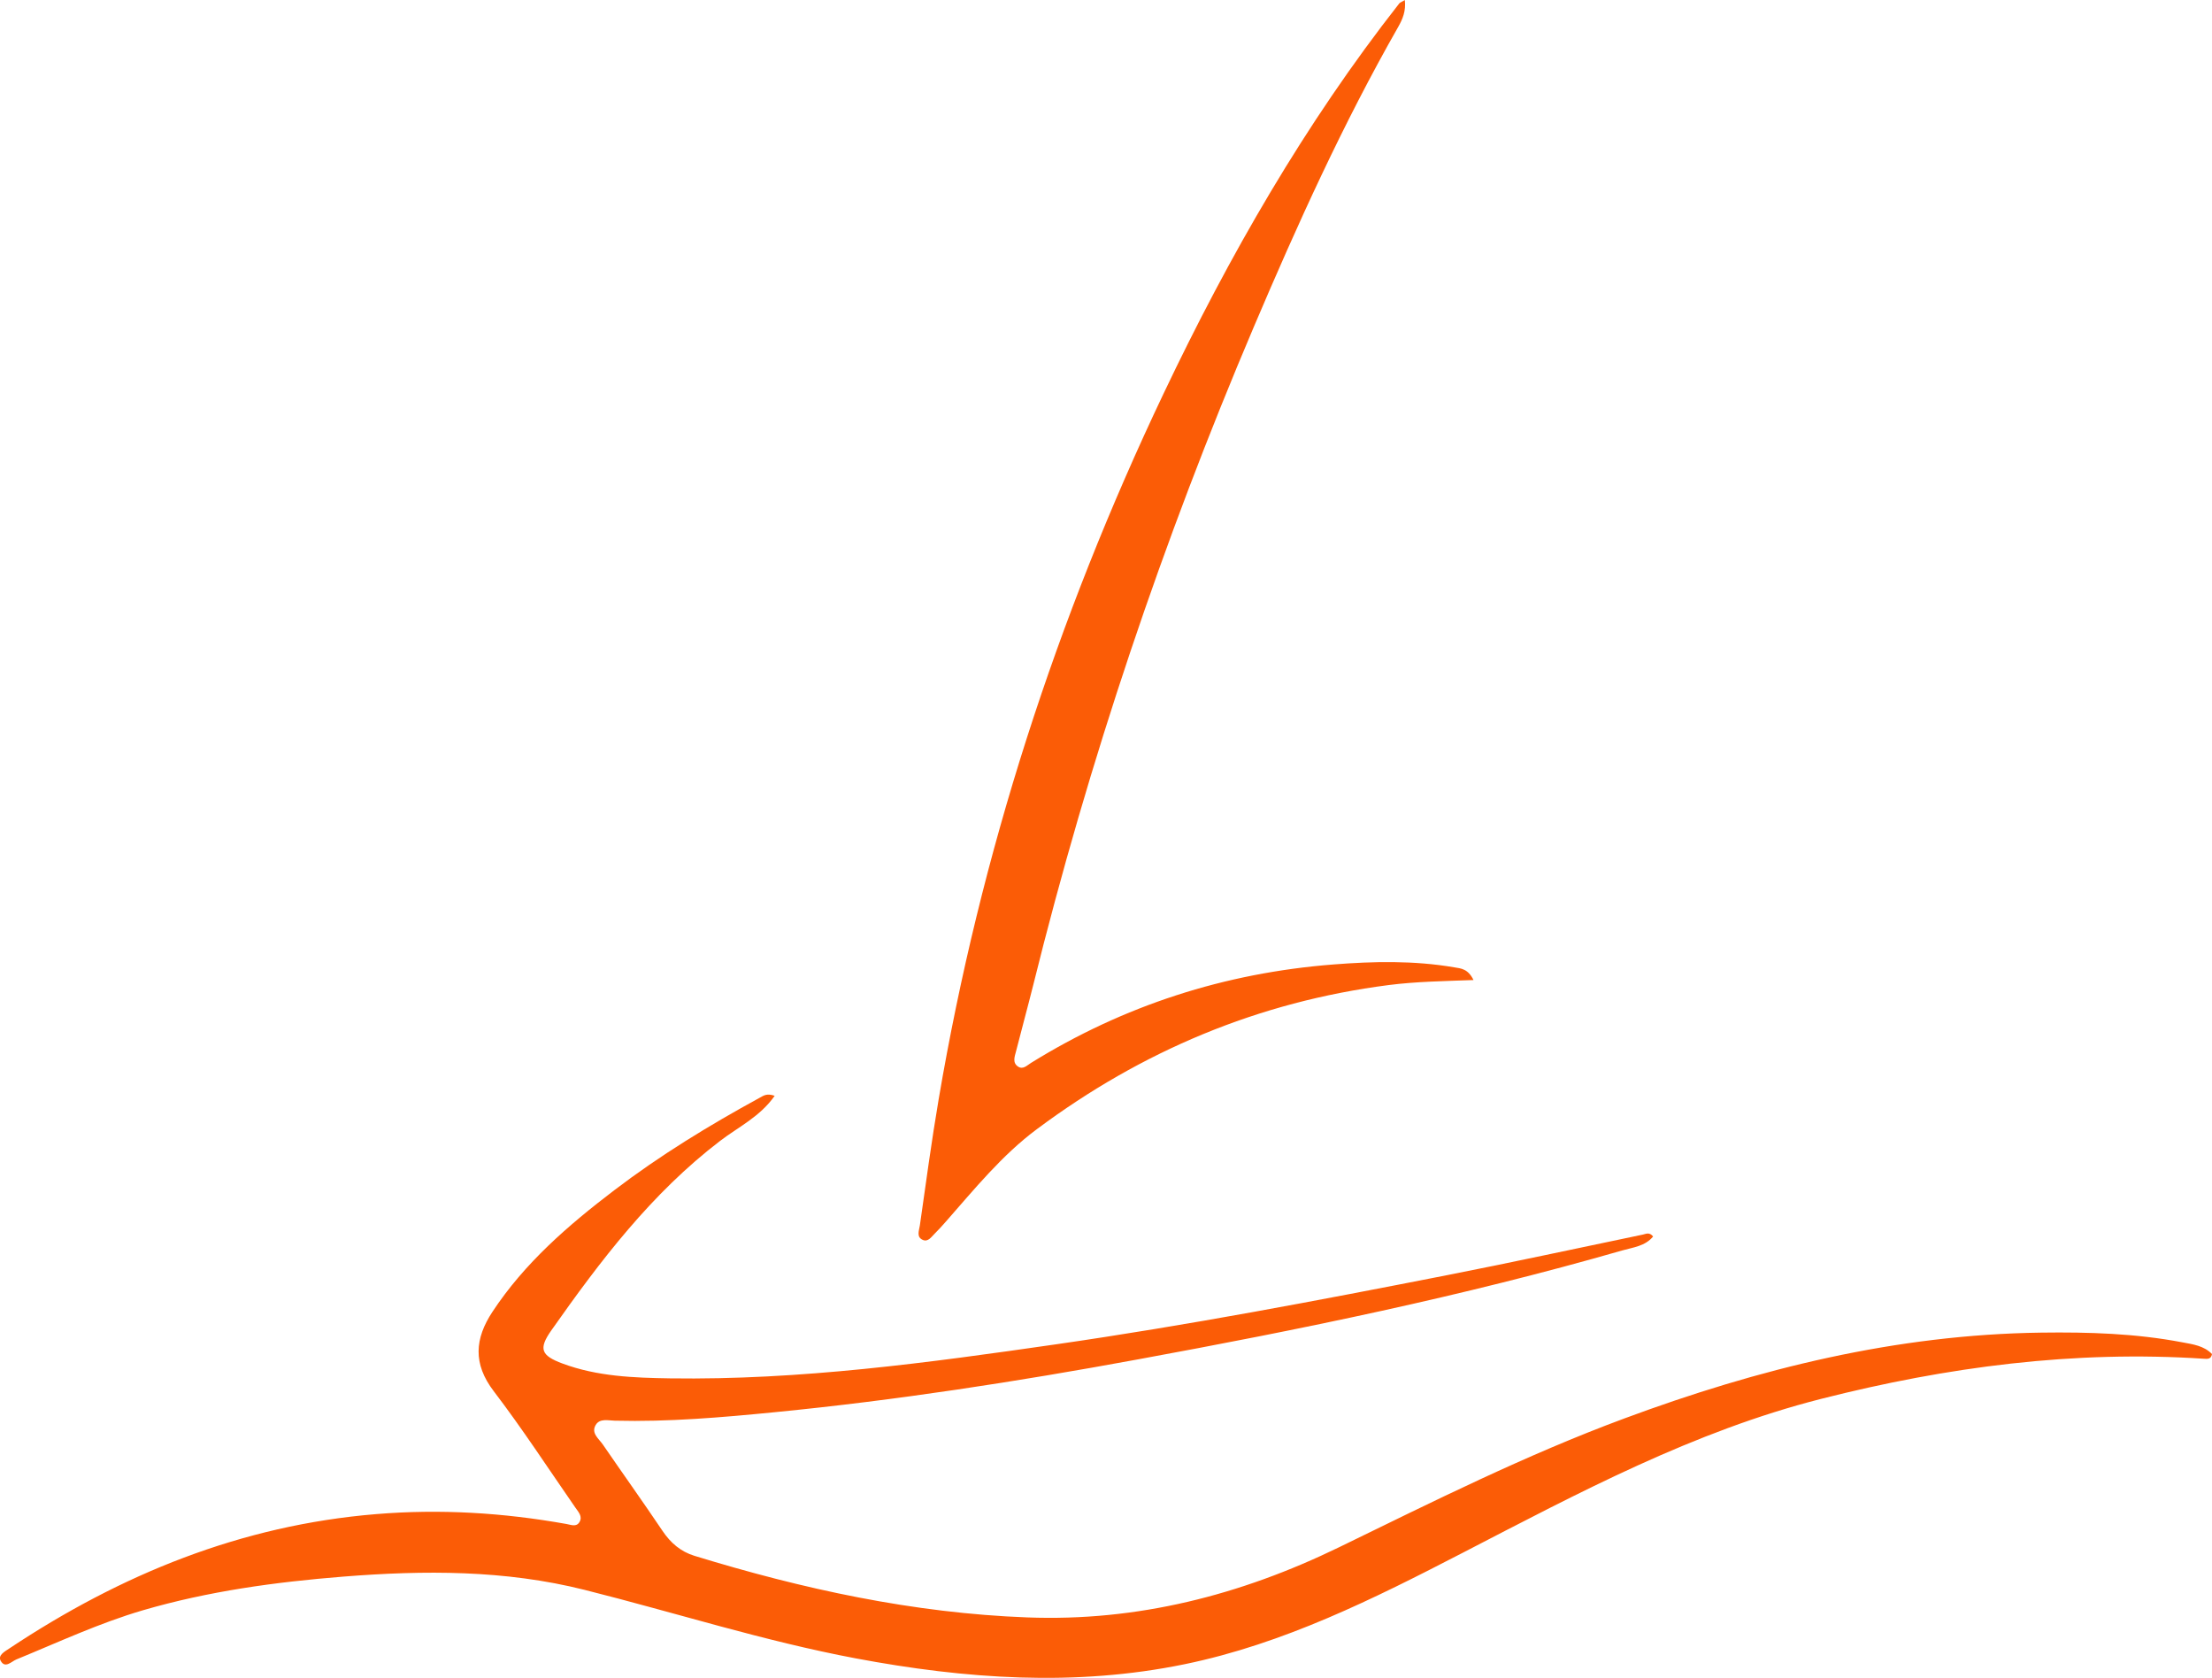
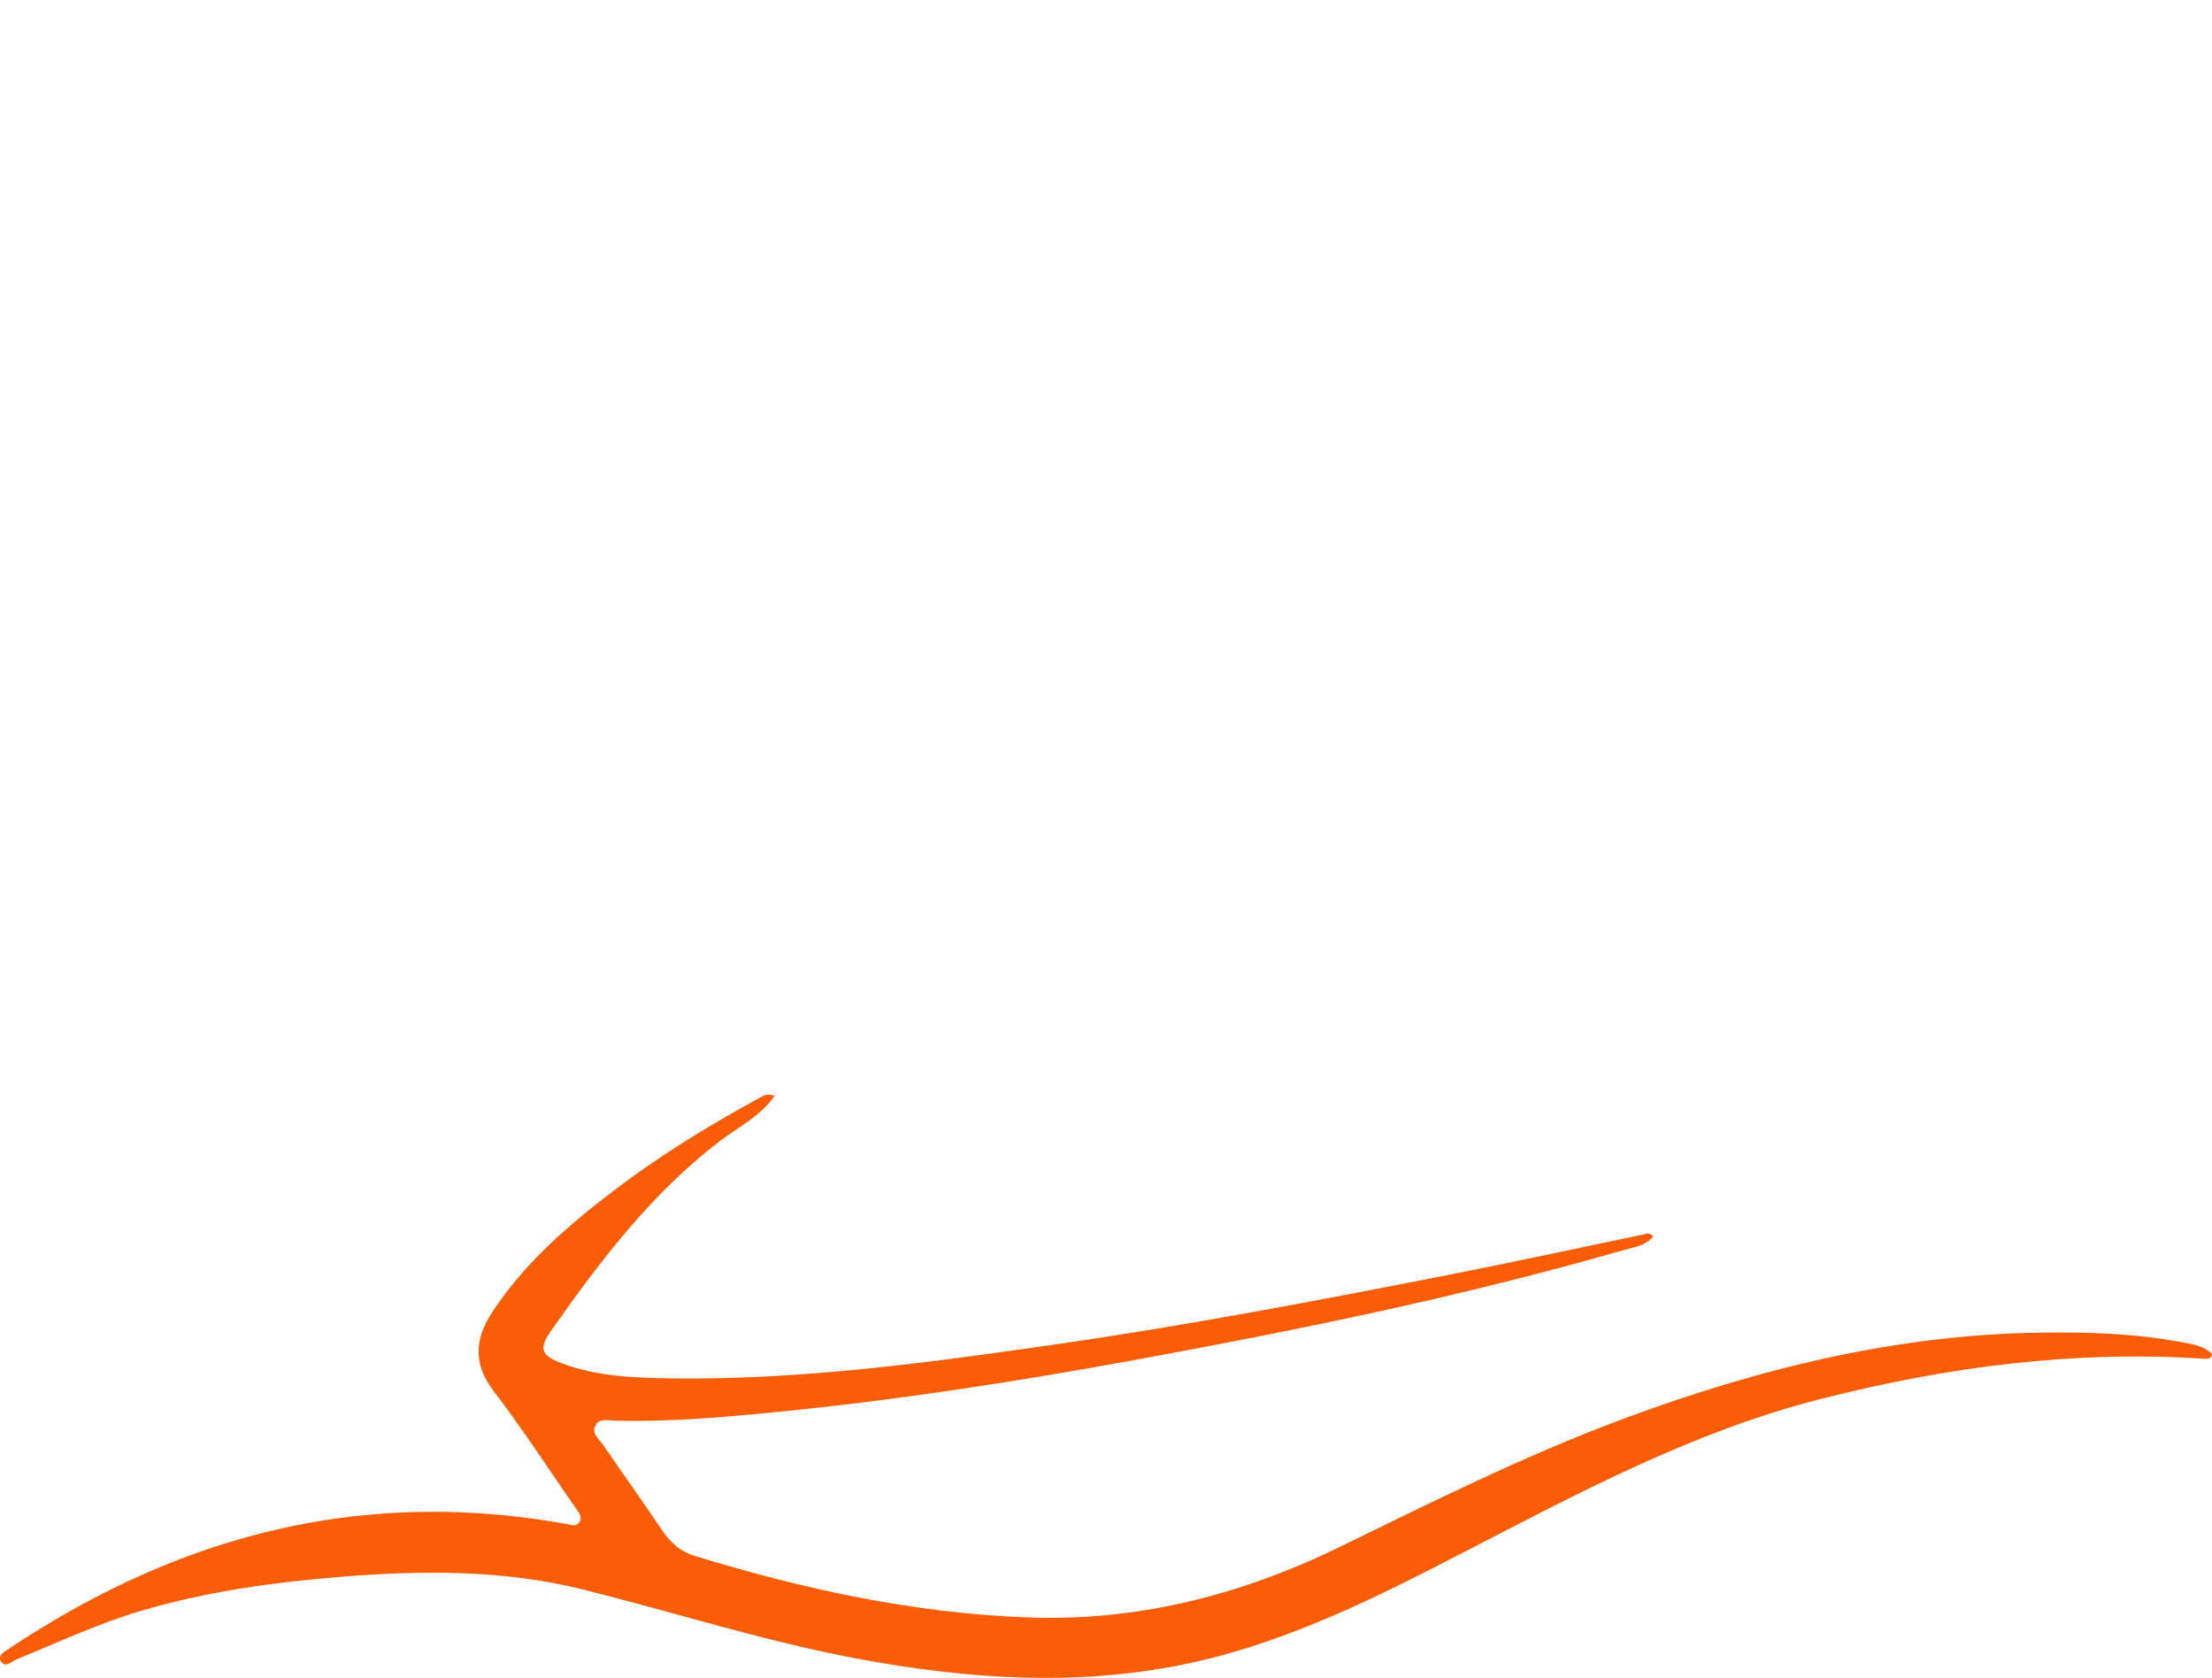
<svg xmlns="http://www.w3.org/2000/svg" id="Layer_1" data-name="Layer 1" viewBox="0 0 278.68 211.35">
  <defs>
    <style>
      .cls-1 {
        fill: none;
      }

      .cls-2 {
        clip-path: url(#clippath);
      }

      .cls-3 {
        fill: #fb5c06;
      }

      .cls-4 {
        clip-path: url(#clippath-1);
      }
    </style>
    <clipPath id="clippath">
      <rect class="cls-1" x="0" width="278.68" height="211.35" />
    </clipPath>
    <clipPath id="clippath-1">
      <rect class="cls-1" x="0" width="278.68" height="211.35" />
    </clipPath>
  </defs>
  <g id="Vincent_Rikkink_-_Ready_2_Tack" data-name="Vincent Rikkink  - Ready 2 Tack">
    <g class="cls-2">
      <g class="cls-4">
        <path class="cls-3" d="m97.6,138.02c-1.85,2.64-4.57,3.92-6.85,5.66-8.66,6.61-15.12,15.12-21.3,23.9-1.63,2.32-1.28,3.16,1.41,4.16,4.37,1.63,8.98,1.8,13.54,1.87,16.38.24,32.57-1.97,48.73-4.3,16.5-2.38,32.88-5.5,49.24-8.71,8.22-1.61,16.41-3.4,24.61-5.1.39-.08.81-.35,1.29.24-1,1.22-2.52,1.37-3.86,1.75-20.12,5.79-40.59,9.98-61.16,13.75-15.13,2.78-30.32,5.13-45.62,6.63-6.7.66-13.42,1.24-20.18,1.07-.83-.02-1.89-.32-2.4.54-.62,1.04.41,1.74.91,2.48,2.49,3.63,5.06,7.22,7.52,10.88,1.01,1.5,2.28,2.59,4,3.12,13.68,4.2,27.59,7.22,41.93,7.76,13.86.53,26.88-2.8,39.3-8.84,11.81-5.75,23.58-11.64,35.91-16.21,16.94-6.29,34.31-10.58,52.54-10.82,5.99-.08,11.9.1,17.78,1.22,1.33.25,2.73.43,3.74,1.48-.11.69-.62.61-1.01.59-16.36-1.08-32.37,1.02-48.22,5.05-16.1,4.09-30.56,11.84-45.15,19.38-11.22,5.8-22.55,11.47-35.03,14.04-13.83,2.85-27.65,1.86-41.45-.73-11.58-2.18-22.78-5.77-34.17-8.63-10.03-2.52-20.19-2.48-30.39-1.67-8.54.68-16.99,1.83-25.25,4.24-5.5,1.61-10.66,4.03-15.94,6.19-.63.26-1.42,1.19-1.98.18-.39-.71.52-1.18,1.07-1.55,14.05-9.34,29.21-15.53,46.21-16.93,8.09-.67,16.04-.18,23.98,1.24.58.1,1.26.42,1.65-.23.44-.73-.15-1.3-.53-1.86-3.4-4.9-6.66-9.91-10.27-14.64-2.64-3.46-2.38-6.62-.16-9.99,4.06-6.16,9.55-10.9,15.34-15.31,5.79-4.41,11.98-8.19,18.36-11.67.44-.24.87-.58,1.85-.23" />
-         <path class="cls-3" d="m176.99,0c.16,1.4-.29,2.42-.83,3.38-6.95,12.18-12.72,24.92-18.2,37.8-11.45,26.92-20.77,54.57-27.81,82.98-.69,2.77-1.45,5.51-2.15,8.28-.17.65-.47,1.42.26,1.9.63.42,1.14-.16,1.63-.46,11.68-7.24,24.41-11.33,38.08-12.4,5.08-.4,10.18-.51,15.25.36.82.14,1.72.16,2.42,1.6-3.74.14-7.22.19-10.67.63-16.42,2.11-31.14,8.31-44.35,18.16-4.39,3.27-7.84,7.53-11.44,11.62-.46.52-.92,1.04-1.41,1.52-.42.41-.83,1.08-1.49.81-.87-.36-.48-1.2-.39-1.84.76-5.3,1.47-10.61,2.37-15.89,5.26-30.95,14.86-60.56,28.33-88.87,8.25-17.34,17.79-33.98,29.7-49.15.1-.12.28-.17.7-.42" />
      </g>
    </g>
  </g>
</svg>